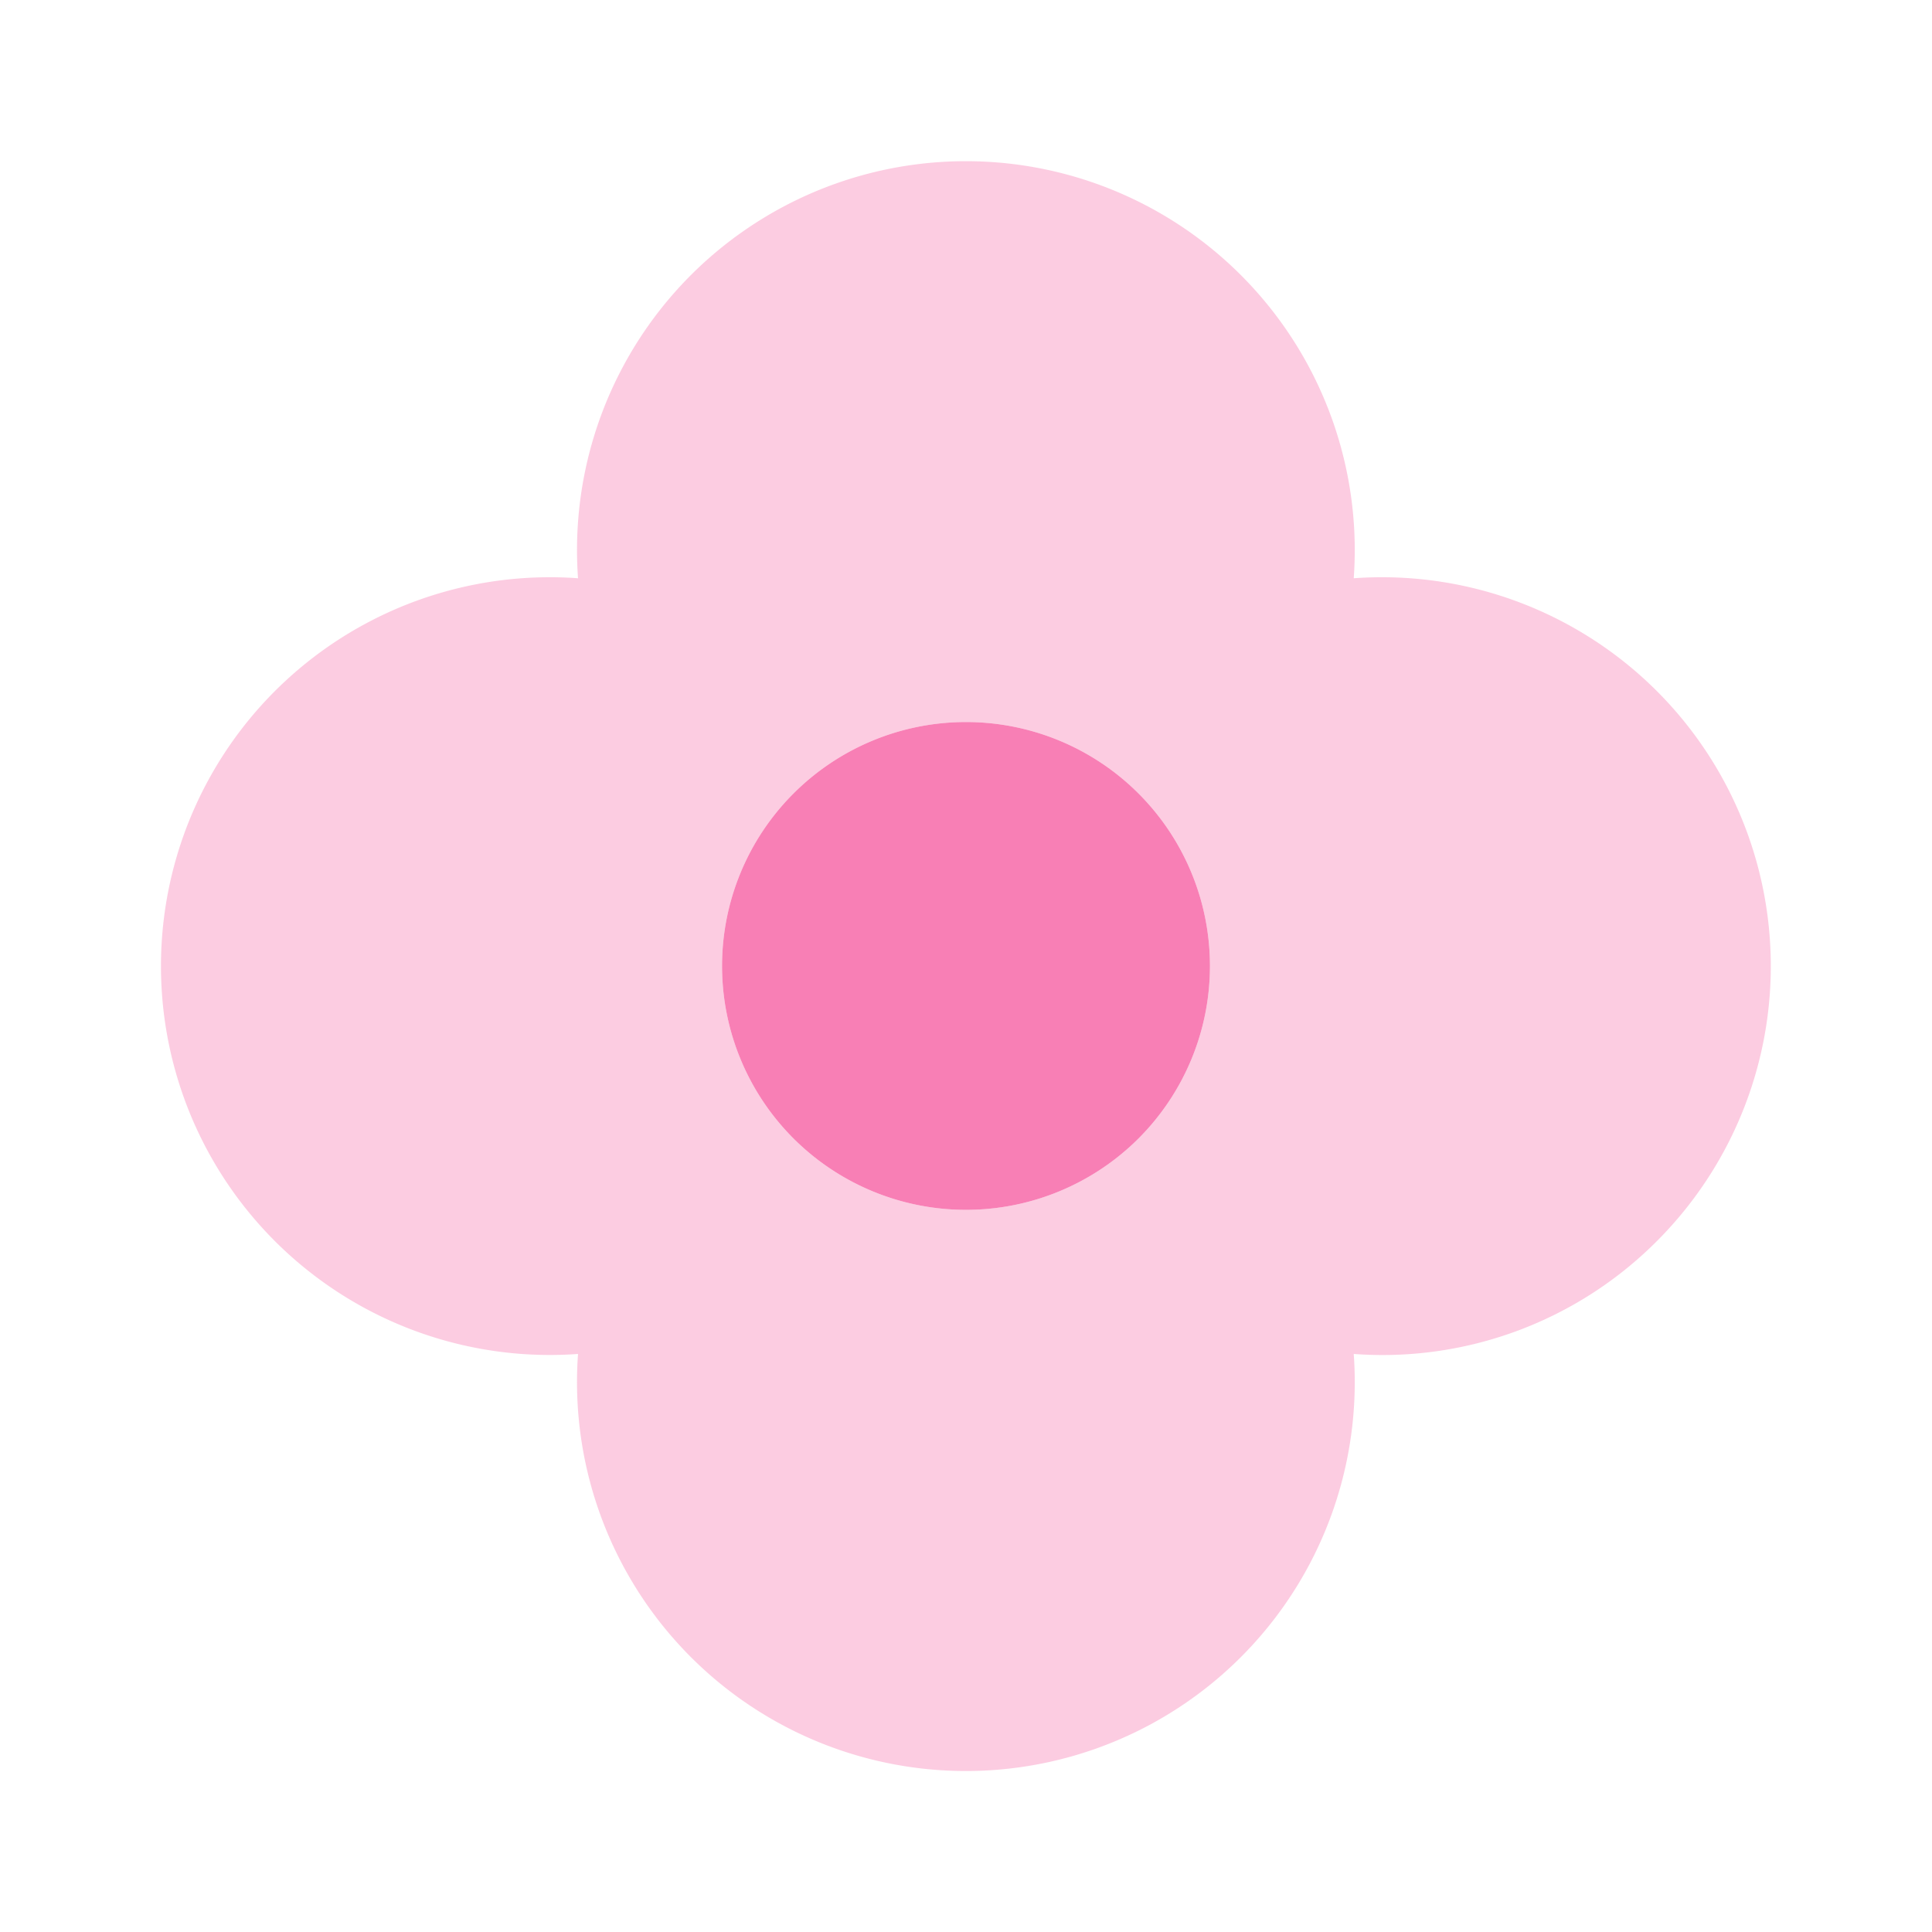
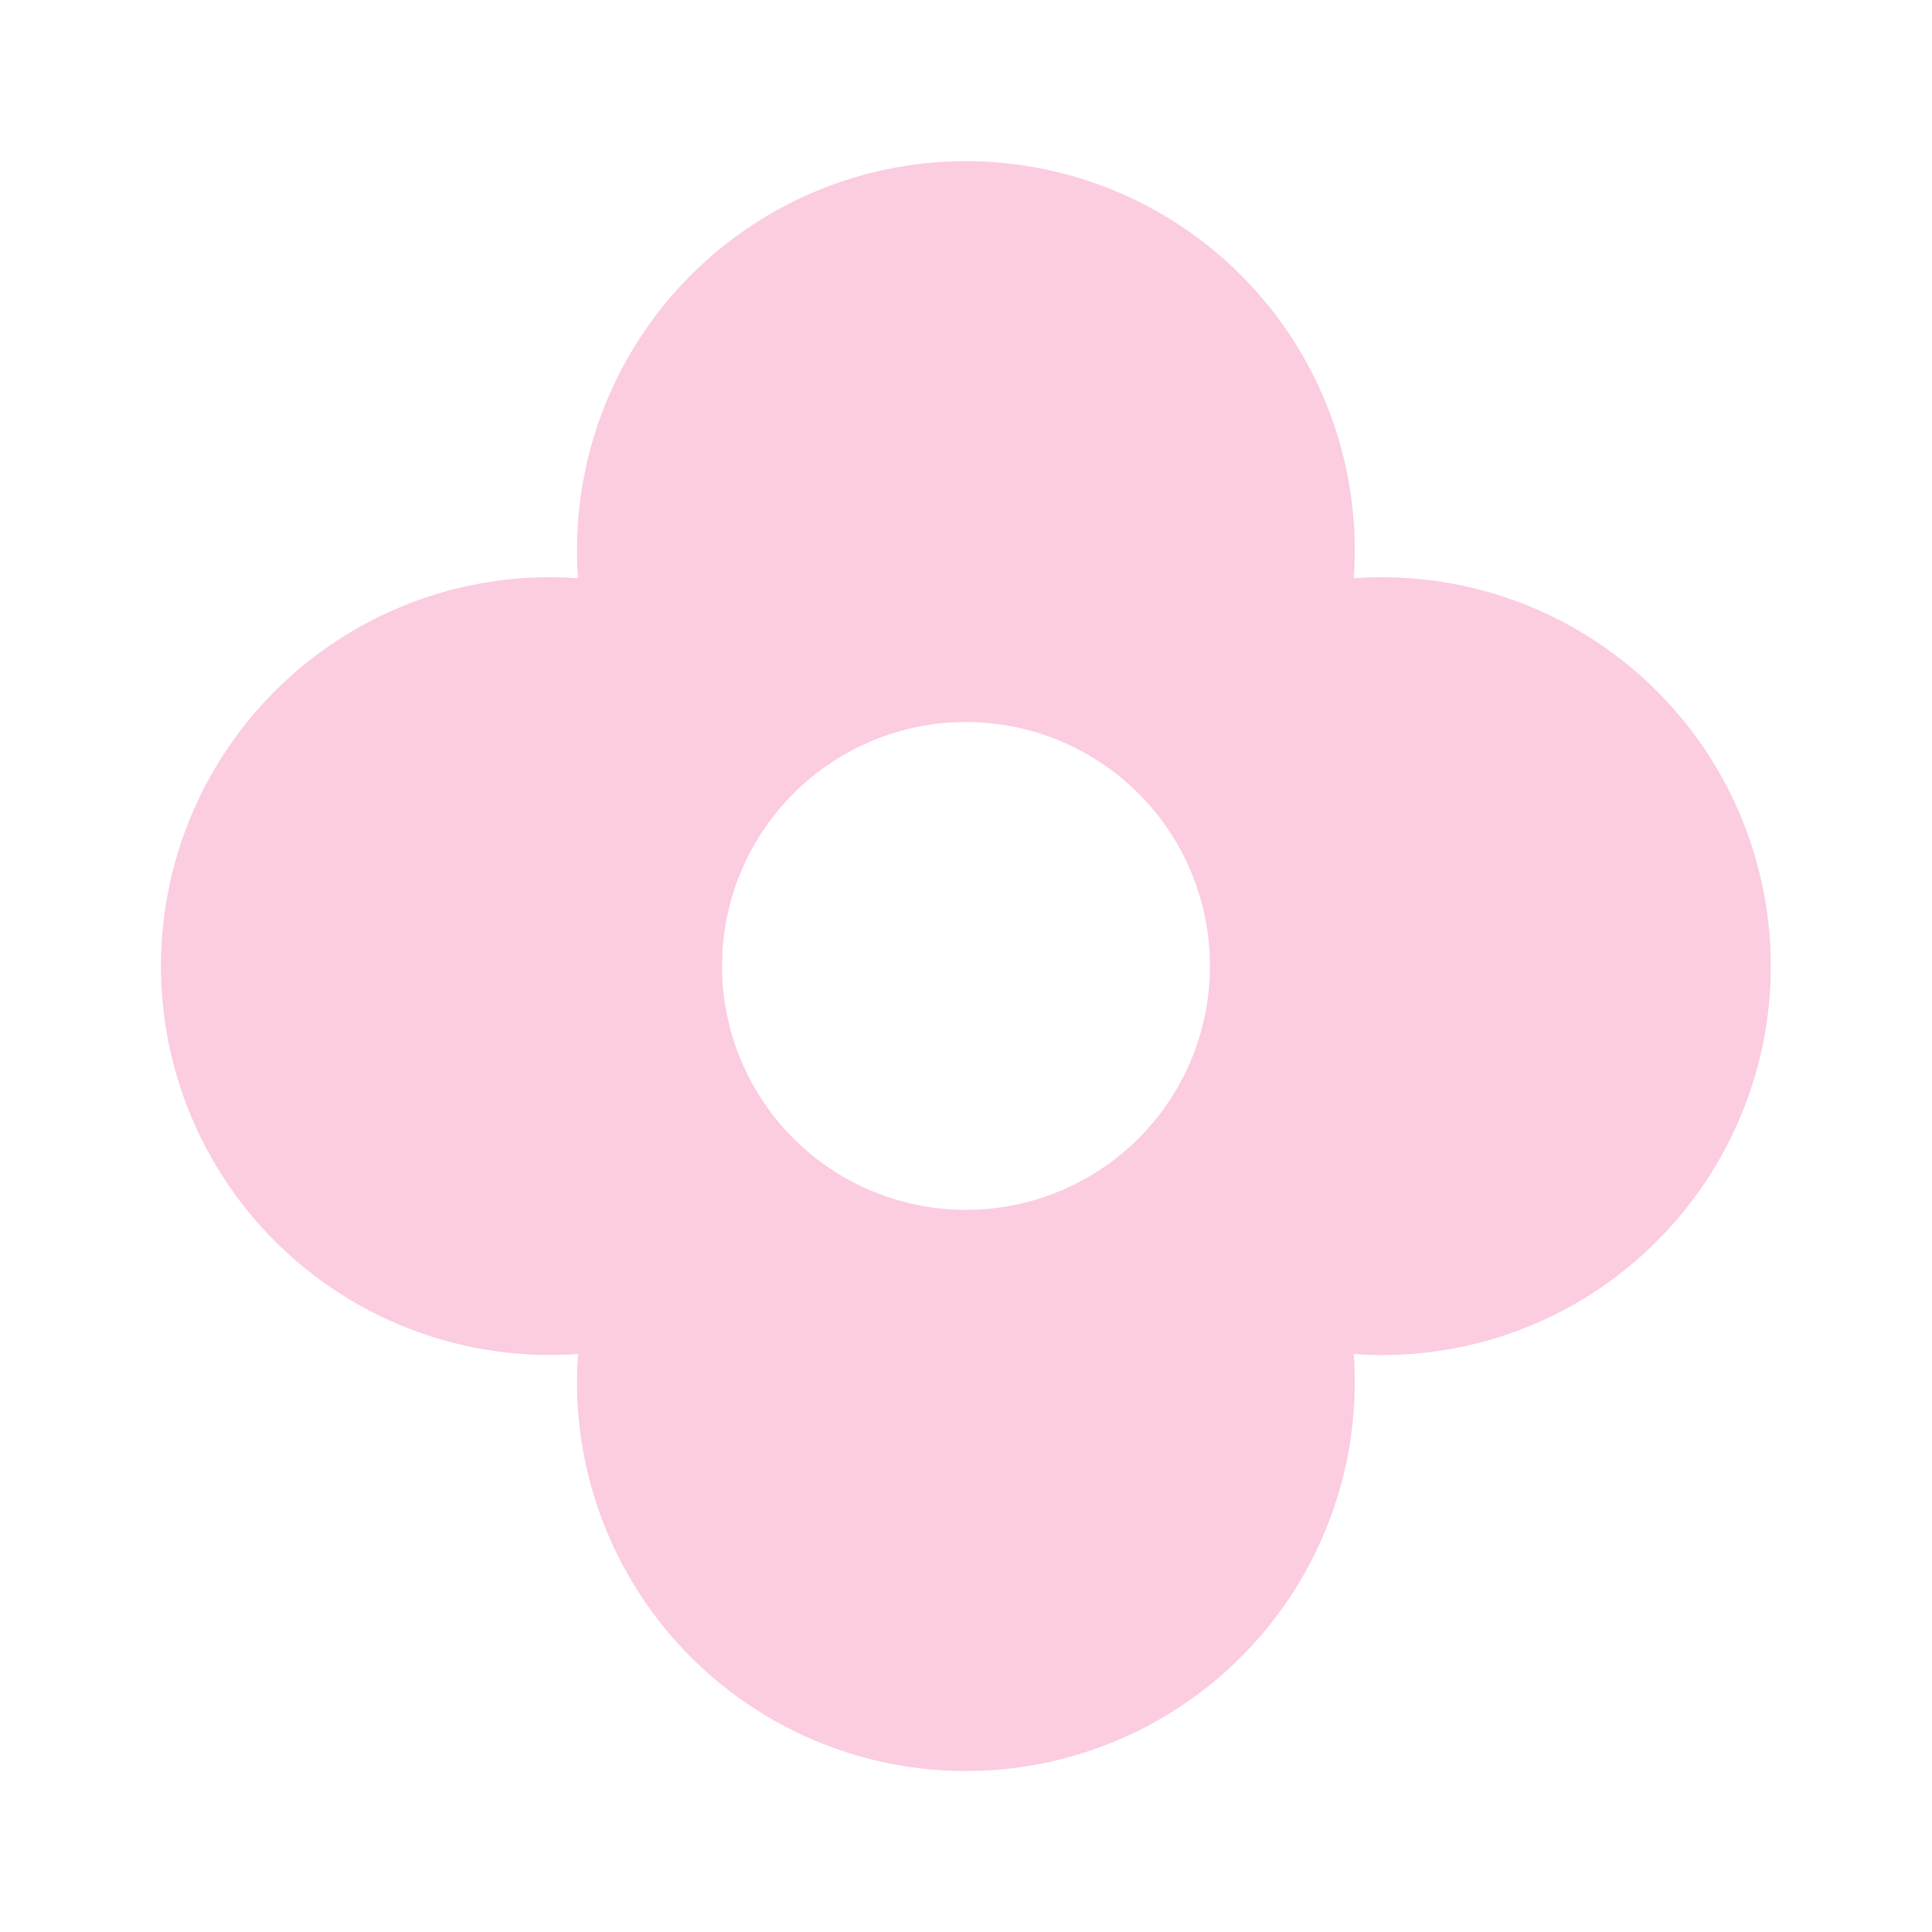
<svg xmlns="http://www.w3.org/2000/svg" width="70.27" height="70.27" viewBox="0 0 70.27 70.27">
  <g id="flower" transform="translate(35.135 -45.255) rotate(45)">
    <path id="Path_679" data-name="Path 679" d="M81.688,46.2a14.144,14.144,0,0,0-24.844-9.3,14.144,14.144,0,1,0-19.95,19.95,14.144,14.144,0,1,0,19.95,19.95,14.144,14.144,0,1,0,19.95-19.95A14.085,14.085,0,0,0,81.688,46.2ZM56.844,65.717a8.873,8.873,0,1,1,8.873-8.873A8.881,8.881,0,0,1,56.844,65.717Z" fill="#f87fb5" opacity="0.4" />
-     <path id="Path_680" data-name="Path 680" d="M184.873,193.746a8.873,8.873,0,1,1,8.873-8.873A8.881,8.881,0,0,1,184.873,193.746Z" transform="translate(-128.029 -128.029)" fill="#f87fb5" />
  </g>
</svg>